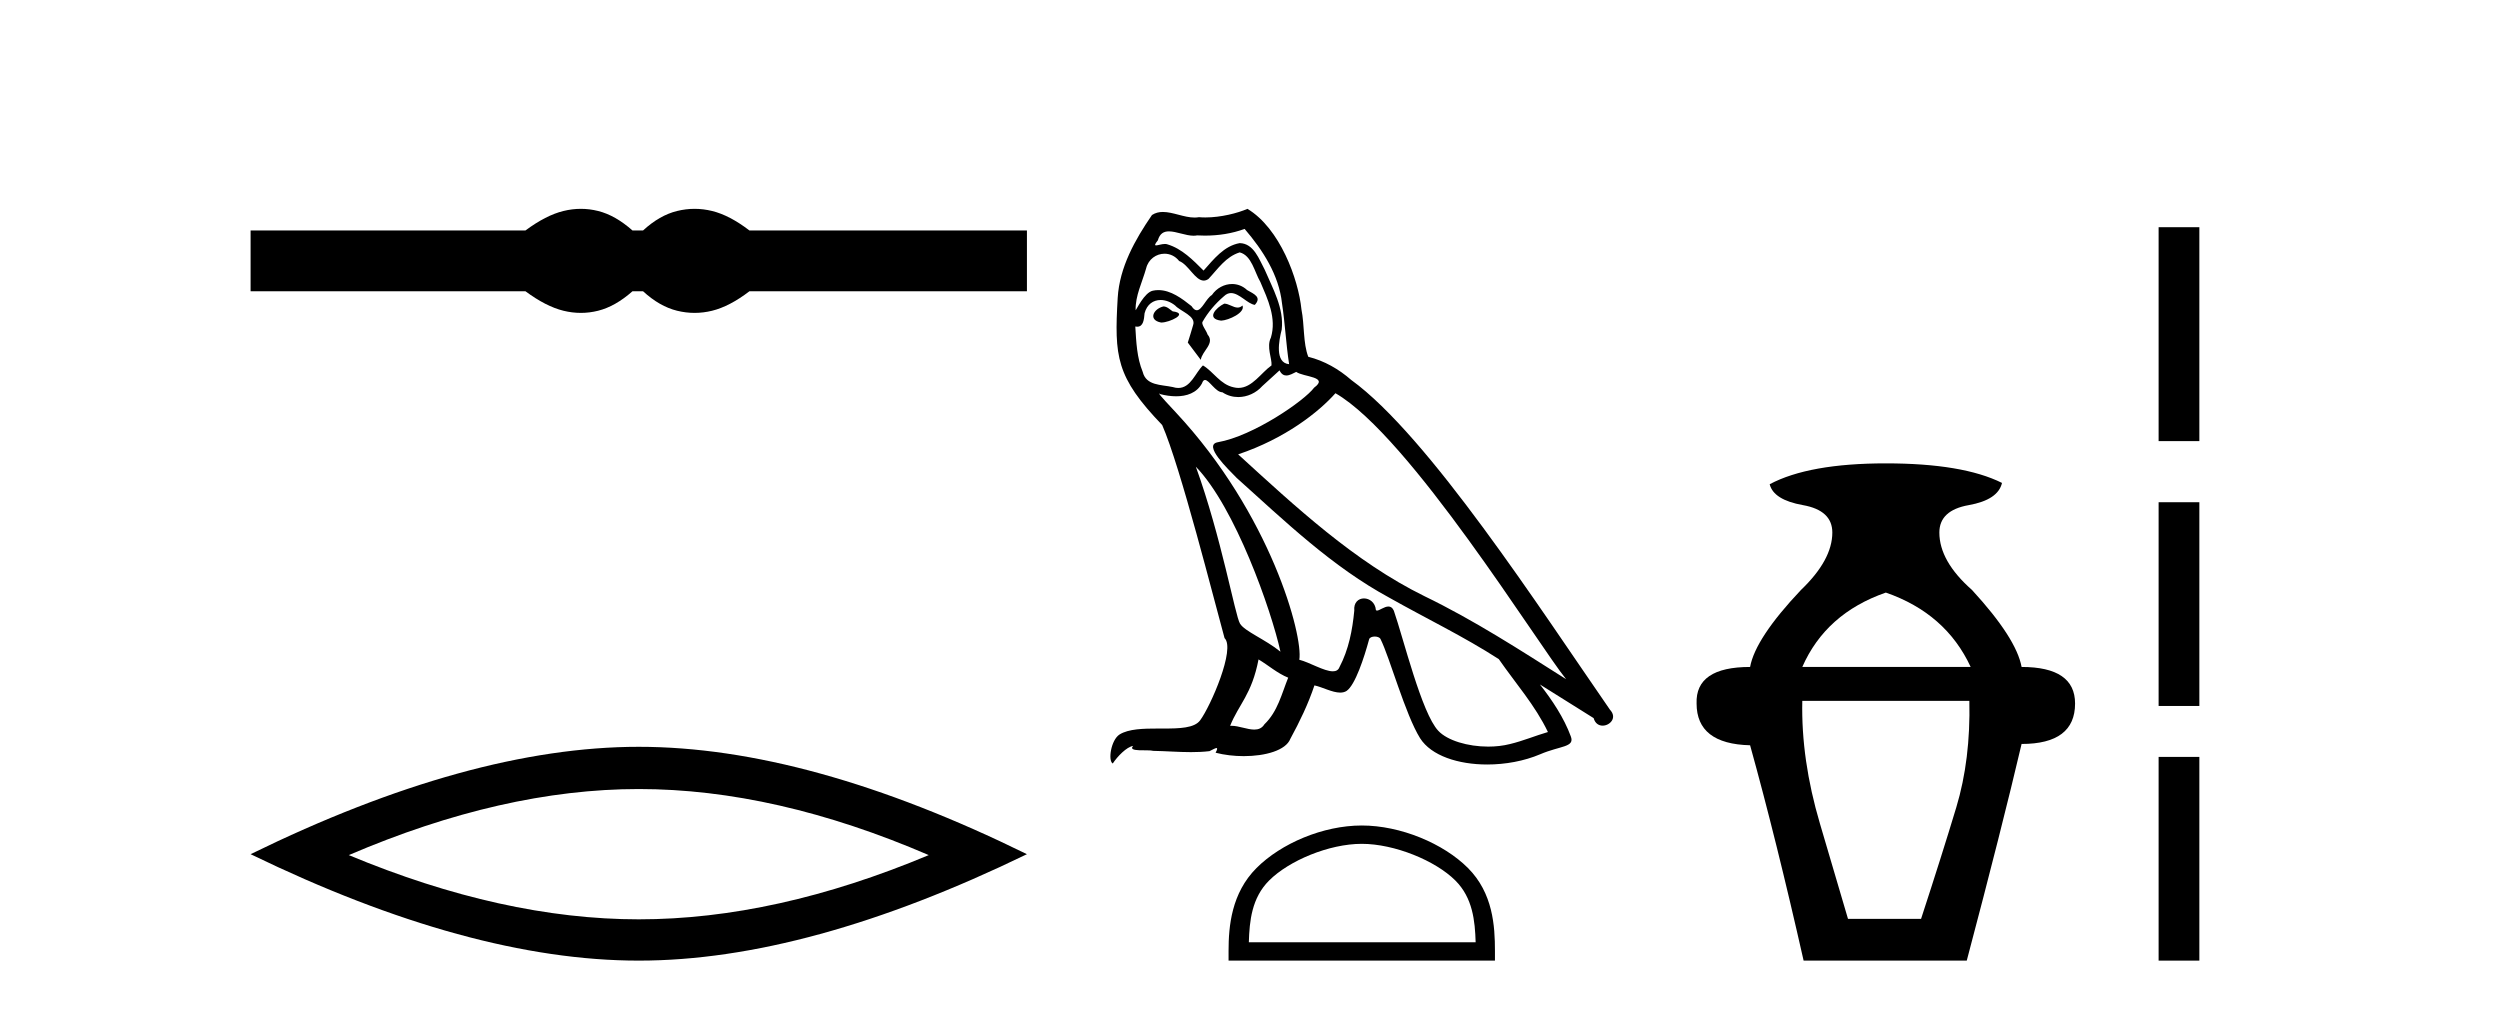
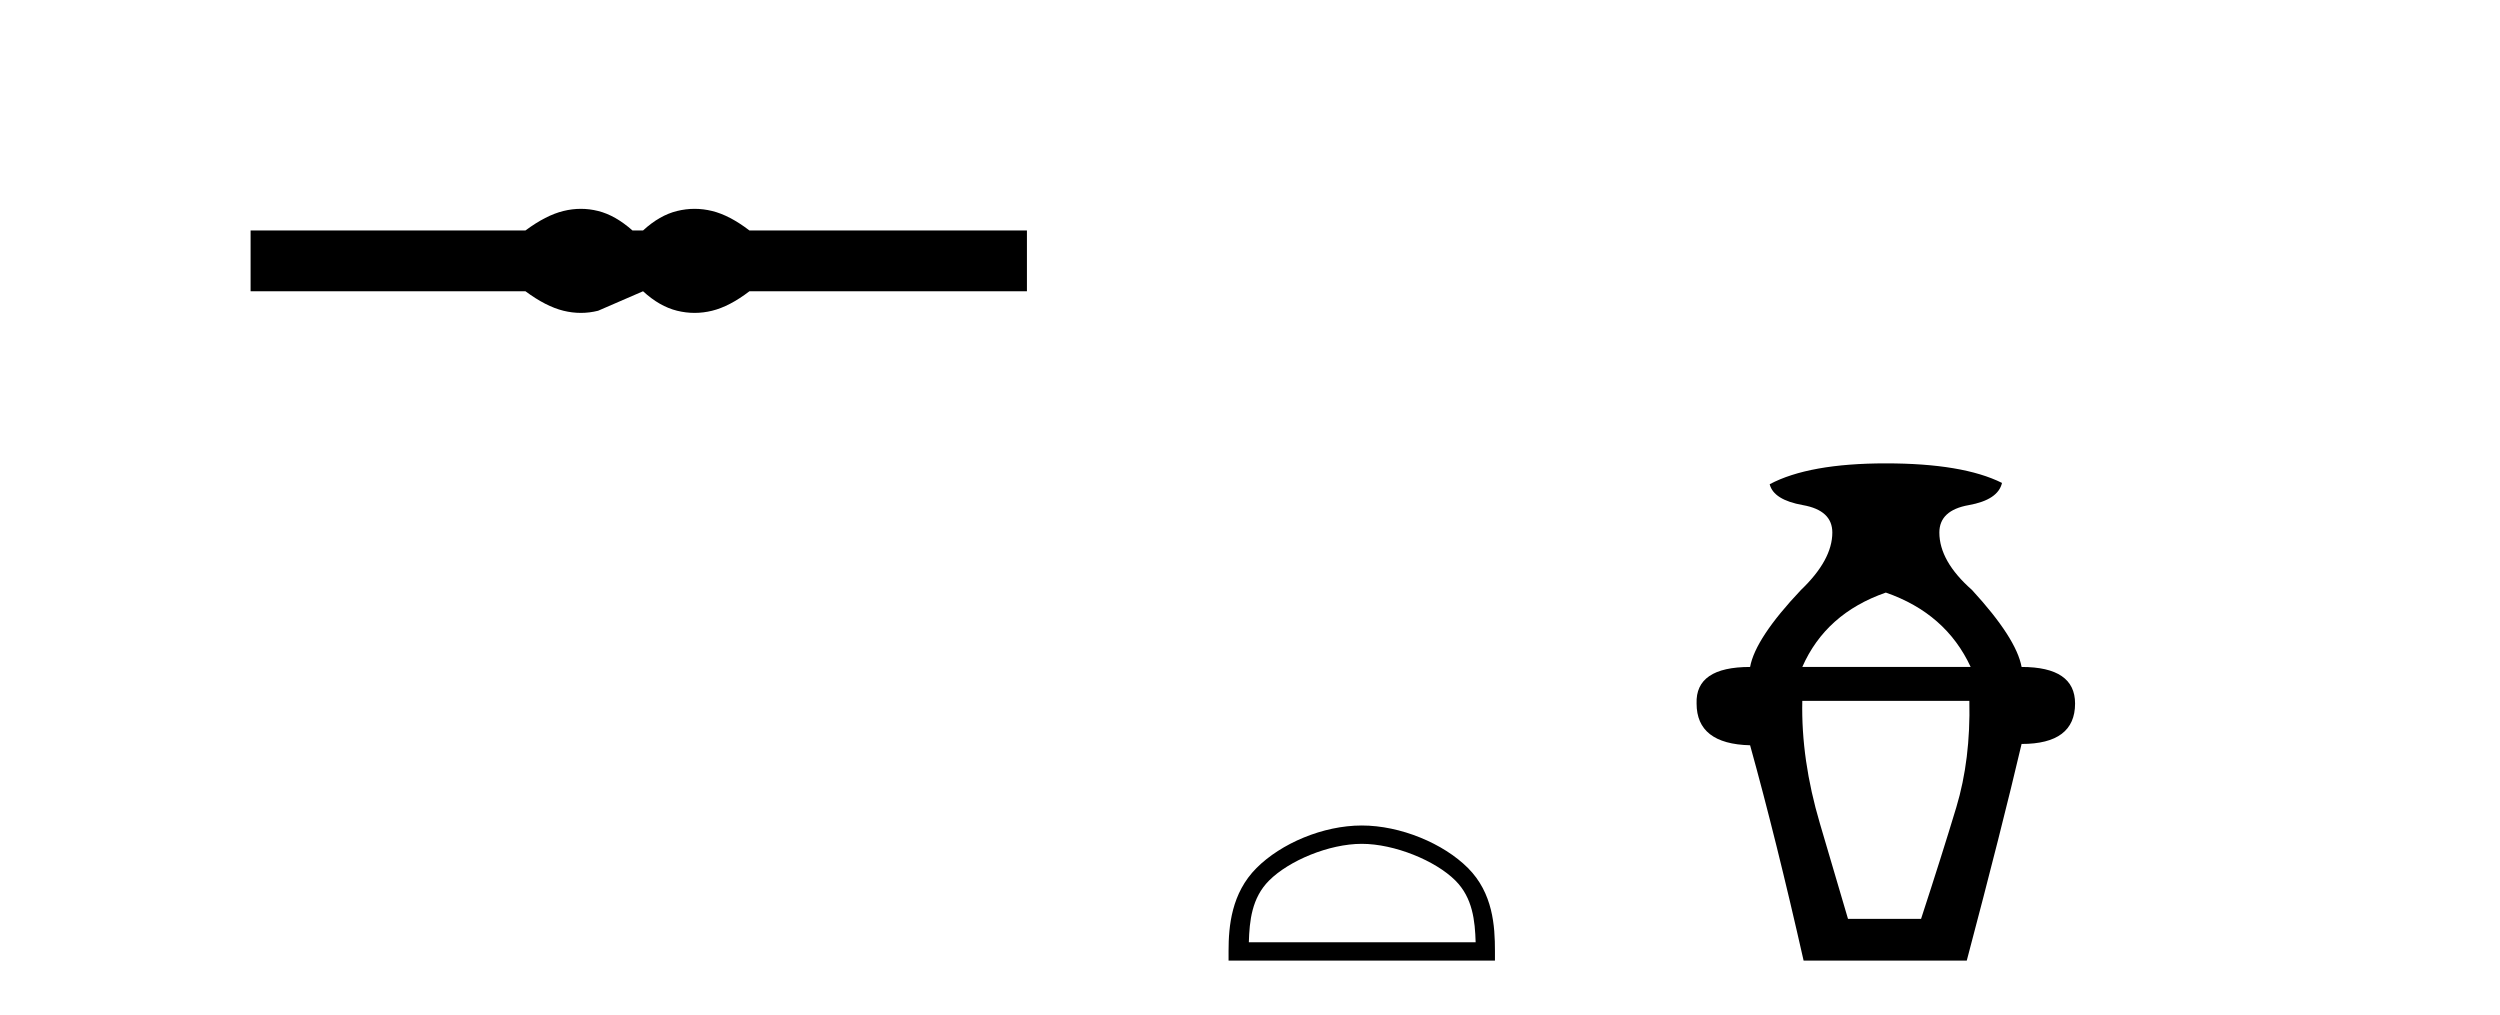
<svg xmlns="http://www.w3.org/2000/svg" width="101.0" height="41.0">
-   <path d="M 23.467 8.437 C 23.233 8.437 22.999 8.466 22.763 8.524 C 22.291 8.639 21.78 8.902 21.228 9.311 L 10.124 9.311 L 10.124 11.767 L 21.228 11.767 C 21.78 12.176 22.291 12.438 22.763 12.554 C 22.999 12.612 23.233 12.641 23.467 12.641 C 23.701 12.641 23.933 12.612 24.164 12.554 C 24.627 12.438 25.09 12.176 25.552 11.767 L 25.979 11.767 C 26.424 12.176 26.883 12.438 27.354 12.554 C 27.59 12.612 27.826 12.641 28.061 12.641 C 28.297 12.641 28.533 12.612 28.769 12.554 C 29.24 12.438 29.743 12.176 30.277 11.767 L 41.488 11.767 L 41.488 9.311 L 30.277 9.311 C 29.743 8.902 29.24 8.639 28.769 8.524 C 28.533 8.466 28.297 8.437 28.061 8.437 C 27.826 8.437 27.59 8.466 27.354 8.524 C 26.883 8.639 26.424 8.902 25.979 9.311 L 25.552 9.311 C 25.09 8.902 24.627 8.639 24.164 8.524 C 23.933 8.466 23.701 8.437 23.467 8.437 Z" style="fill:#000000;stroke:none" />
-   <path d="M 25.806 31.877 Q 31.33 31.877 37.521 34.546 Q 31.33 37.141 25.806 37.141 Q 20.319 37.141 14.091 34.546 Q 20.319 31.877 25.806 31.877 ZM 25.806 30.171 Q 18.985 30.171 10.124 34.509 Q 18.985 38.809 25.806 38.809 Q 32.627 38.809 41.488 34.509 Q 32.664 30.171 25.806 30.171 Z" style="fill:#000000;stroke:none" />
-   <path d="M 49.46 12.267 C 49.123 12.43 48.711 12.879 49.335 12.954 C 49.635 12.941 50.321 12.629 50.196 12.342 L 50.196 12.342 C 50.131 12.404 50.066 12.426 50 12.426 C 49.823 12.426 49.641 12.267 49.46 12.267 ZM 47.002 12.38 C 46.59 12.48 46.378 12.929 46.902 13.029 C 46.911 13.029 46.92 13.03 46.929 13.03 C 47.231 13.03 48.053 12.664 47.376 12.579 C 47.264 12.504 47.152 12.38 47.002 12.38 ZM 50.283 9.248 C 51.02 10.109 51.668 11.107 51.793 12.255 C 51.918 13.078 51.955 13.902 52.08 14.713 C 51.494 14.663 51.668 13.752 51.781 13.315 C 51.88 12.455 51.419 11.656 51.094 10.895 C 50.87 10.483 50.658 9.834 50.084 9.822 C 49.447 9.934 49.036 10.471 48.624 10.932 C 48.2 10.508 47.75 10.046 47.164 9.872 C 47.133 9.86 47.099 9.856 47.063 9.856 C 46.931 9.856 46.777 9.914 46.707 9.914 C 46.645 9.914 46.646 9.871 46.777 9.71 C 46.856 9.43 47.021 9.347 47.225 9.347 C 47.521 9.347 47.901 9.523 48.222 9.523 C 48.27 9.523 48.317 9.519 48.362 9.51 C 48.467 9.516 48.573 9.519 48.678 9.519 C 49.224 9.519 49.771 9.436 50.283 9.248 ZM 50.084 10.196 C 50.57 10.321 50.683 10.995 50.92 11.394 C 51.219 12.093 51.581 12.854 51.344 13.64 C 51.157 14.014 51.394 14.488 51.369 14.763 C 50.953 15.055 50.587 15.672 50.035 15.672 C 49.974 15.672 49.912 15.665 49.847 15.649 C 49.298 15.536 49.023 15.012 48.599 14.763 C 48.292 15.059 48.11 15.674 47.604 15.674 C 47.535 15.674 47.459 15.662 47.376 15.636 C 46.914 15.536 46.303 15.586 46.166 15.025 C 45.929 14.451 45.904 13.815 45.866 13.191 L 45.866 13.191 C 45.894 13.196 45.919 13.199 45.942 13.199 C 46.195 13.199 46.218 12.905 46.241 12.654 C 46.338 12.289 46.599 12.12 46.89 12.12 C 47.086 12.12 47.295 12.197 47.476 12.342 C 47.688 12.579 48.337 12.766 48.2 13.141 C 48.137 13.365 48.062 13.602 47.987 13.84 L 48.512 14.538 C 48.561 14.176 49.098 13.877 48.786 13.515 C 48.736 13.353 48.549 13.141 48.574 13.016 C 48.799 12.617 49.098 12.267 49.447 11.968 C 49.542 11.876 49.638 11.84 49.733 11.84 C 50.068 11.84 50.404 12.279 50.695 12.317 C 50.982 12.005 50.67 11.881 50.383 11.718 C 50.205 11.551 49.99 11.474 49.776 11.474 C 49.464 11.474 49.153 11.637 48.961 11.918 C 48.724 12.06 48.559 12.534 48.351 12.534 C 48.285 12.534 48.215 12.487 48.137 12.367 C 47.756 12.063 47.3 11.72 46.8 11.72 C 46.727 11.72 46.653 11.727 46.578 11.743 C 46.225 11.816 45.907 12.531 45.88 12.531 C 45.88 12.531 45.879 12.53 45.879 12.529 C 45.866 11.943 46.141 11.419 46.303 10.845 C 46.394 10.468 46.717 10.25 47.046 10.25 C 47.262 10.25 47.48 10.343 47.638 10.545 C 48.01 10.683 48.282 11.336 48.631 11.336 C 48.693 11.336 48.756 11.316 48.823 11.269 C 49.21 10.857 49.522 10.371 50.084 10.196 ZM 48.312 18.855 C 49.897 20.49 51.356 24.633 51.731 26.329 C 51.119 25.83 50.283 25.506 50.096 25.194 C 49.897 24.87 49.348 21.713 48.312 18.855 ZM 53.952 15.886 C 56.946 17.608 62.162 26.08 63.272 27.44 C 61.401 26.255 59.554 25.057 57.545 24.084 C 54.725 22.699 52.317 20.453 50.021 18.356 C 51.918 17.72 53.278 16.647 53.952 15.886 ZM 50.845 26.641 C 51.244 26.878 51.606 27.203 52.043 27.378 C 51.781 28.026 51.618 28.75 51.082 29.262 C 50.981 29.424 50.837 29.475 50.673 29.475 C 50.389 29.475 50.045 29.322 49.756 29.322 C 49.736 29.322 49.716 29.322 49.697 29.324 C 50.046 28.451 50.57 28.064 50.845 26.641 ZM 51.693 14.963 C 51.769 15.119 51.865 15.17 51.968 15.17 C 52.102 15.17 52.247 15.082 52.367 15.025 C 52.667 15.237 53.702 15.212 53.091 15.661 C 52.704 16.185 50.637 17.614 49.201 17.866 C 48.581 17.975 49.622 18.955 49.959 19.305 C 51.905 21.052 53.814 22.898 56.148 24.158 C 57.608 24.982 59.142 25.718 60.552 26.629 C 61.226 27.602 62.025 28.501 62.536 29.574 C 62.025 29.723 61.526 29.935 61.001 30.06 C 60.725 30.13 60.425 30.163 60.125 30.163 C 59.301 30.163 58.473 29.917 58.107 29.524 C 57.433 28.812 56.697 25.78 56.31 24.67 C 56.255 24.545 56.177 24.503 56.092 24.503 C 55.924 24.503 55.728 24.668 55.632 24.668 C 55.612 24.668 55.597 24.661 55.586 24.645 C 55.561 24.338 55.325 24.176 55.104 24.176 C 54.886 24.176 54.682 24.335 54.713 24.67 C 54.638 25.456 54.488 26.242 54.114 26.953 C 54.068 27.075 53.972 27.121 53.846 27.121 C 53.492 27.121 52.897 26.755 52.492 26.654 C 52.654 25.693 51.344 20.777 47.501 16.659 C 47.367 16.514 46.781 15.897 46.832 15.897 C 46.838 15.897 46.853 15.905 46.877 15.923 C 47.074 15.975 47.295 16.01 47.515 16.01 C 47.935 16.01 48.348 15.88 48.561 15.487 C 48.594 15.389 48.635 15.351 48.682 15.351 C 48.853 15.351 49.111 15.848 49.385 15.848 C 49.583 15.981 49.805 16.041 50.026 16.041 C 50.388 16.041 50.746 15.878 50.995 15.599 C 51.232 15.387 51.456 15.175 51.693 14.963 ZM 50.396 8.437 C 50.004 8.611 49.317 8.785 48.7 8.785 C 48.611 8.785 48.522 8.782 48.437 8.774 C 48.378 8.784 48.319 8.789 48.259 8.789 C 47.839 8.789 47.387 8.563 46.98 8.563 C 46.826 8.563 46.677 8.596 46.54 8.686 C 45.854 9.685 45.23 10.795 45.155 12.03 C 45.018 14.401 45.08 15.225 46.952 17.171 C 47.688 18.843 49.061 24.296 49.472 25.78 C 49.921 26.205 48.911 28.526 48.487 29.099 C 48.256 29.418 47.647 29.433 46.994 29.433 C 46.923 29.433 46.851 29.433 46.78 29.433 C 46.192 29.433 45.597 29.445 45.23 29.673 C 44.881 29.898 44.756 30.734 44.955 30.846 C 45.143 30.559 45.517 30.173 45.779 30.135 L 45.779 30.135 C 45.529 30.397 46.403 30.272 46.59 30.335 C 47.095 30.343 47.605 30.386 48.117 30.386 C 48.365 30.386 48.613 30.376 48.861 30.347 C 48.973 30.298 49.093 30.221 49.146 30.221 C 49.187 30.221 49.187 30.268 49.11 30.41 C 49.464 30.502 49.861 30.548 50.249 30.548 C 51.121 30.548 51.949 30.315 52.13 29.848 C 52.504 29.162 52.854 28.438 53.103 27.69 C 53.422 27.757 53.822 27.981 54.143 27.981 C 54.237 27.981 54.325 27.962 54.401 27.914 C 54.75 27.677 55.112 26.567 55.312 25.83 C 55.331 25.754 55.435 25.716 55.54 25.716 C 55.641 25.716 55.743 25.751 55.773 25.818 C 56.148 26.567 56.772 28.862 57.371 29.823 C 57.822 30.535 58.918 30.886 60.083 30.886 C 60.817 30.886 61.578 30.747 62.224 30.472 C 63.035 30.123 63.634 30.197 63.46 29.748 C 63.185 29 62.711 28.288 62.212 27.652 L 62.212 27.652 C 62.935 28.101 63.659 28.563 64.383 29.012 C 64.443 29.23 64.593 29.316 64.746 29.316 C 65.041 29.316 65.348 28.996 65.044 28.675 C 62.212 24.583 57.707 17.608 54.588 15.349 C 54.089 14.913 53.503 14.576 52.854 14.414 C 52.642 13.864 52.704 13.128 52.579 12.504 C 52.454 11.269 51.706 9.223 50.396 8.437 Z" style="fill:#000000;stroke:none" />
+   <path d="M 23.467 8.437 C 23.233 8.437 22.999 8.466 22.763 8.524 C 22.291 8.639 21.78 8.902 21.228 9.311 L 10.124 9.311 L 10.124 11.767 L 21.228 11.767 C 21.78 12.176 22.291 12.438 22.763 12.554 C 22.999 12.612 23.233 12.641 23.467 12.641 C 23.701 12.641 23.933 12.612 24.164 12.554 L 25.979 11.767 C 26.424 12.176 26.883 12.438 27.354 12.554 C 27.59 12.612 27.826 12.641 28.061 12.641 C 28.297 12.641 28.533 12.612 28.769 12.554 C 29.24 12.438 29.743 12.176 30.277 11.767 L 41.488 11.767 L 41.488 9.311 L 30.277 9.311 C 29.743 8.902 29.24 8.639 28.769 8.524 C 28.533 8.466 28.297 8.437 28.061 8.437 C 27.826 8.437 27.59 8.466 27.354 8.524 C 26.883 8.639 26.424 8.902 25.979 9.311 L 25.552 9.311 C 25.09 8.902 24.627 8.639 24.164 8.524 C 23.933 8.466 23.701 8.437 23.467 8.437 Z" style="fill:#000000;stroke:none" />
  <path d="M 55.015 34.091 C 56.339 34.091 57.995 34.771 58.797 35.573 C 59.499 36.274 59.59 37.204 59.616 38.068 L 50.453 38.068 C 50.479 37.204 50.57 36.274 51.272 35.573 C 52.073 34.771 53.691 34.091 55.015 34.091 ZM 55.015 33.35 C 53.445 33.35 51.755 34.076 50.765 35.066 C 49.749 36.082 49.634 37.419 49.634 38.419 L 49.634 38.809 L 60.396 38.809 L 60.396 38.419 C 60.396 37.419 60.32 36.082 59.304 35.066 C 58.314 34.076 56.585 33.35 55.015 33.35 Z" style="fill:#000000;stroke:none" />
  <path d="M 76.188 23.94 Q 78.613 24.783 79.615 26.945 L 72.813 26.945 Q 73.762 24.783 76.188 23.94 ZM 79.562 28.316 Q 79.615 30.689 79.035 32.614 Q 78.455 34.538 77.611 37.122 L 74.659 37.122 Q 74.289 35.856 73.525 33.273 Q 72.76 30.689 72.813 28.316 ZM 76.188 18.72 Q 73.077 18.72 71.495 19.563 Q 71.653 20.196 72.839 20.407 Q 74.026 20.618 74.026 21.514 Q 74.026 22.622 72.76 23.834 Q 70.915 25.785 70.704 26.945 Q 68.489 26.945 68.542 28.422 Q 68.542 30.056 70.704 30.109 Q 71.758 33.906 72.866 38.809 L 79.457 38.809 Q 80.881 33.431 81.672 30.056 Q 83.833 30.056 83.833 28.422 Q 83.833 26.945 81.672 26.945 Q 81.461 25.785 79.668 23.834 Q 78.35 22.674 78.35 21.514 Q 78.35 20.618 79.536 20.407 Q 80.722 20.196 80.881 19.51 Q 79.299 18.72 76.188 18.72 Z" style="fill:#000000;stroke:none" />
-   <path d="M 87.208 9.179 L 87.208 17.821 L 88.854 17.821 L 88.854 9.179 L 87.208 9.179 M 87.208 20.29 L 87.208 28.521 L 88.854 28.521 L 88.854 20.29 L 87.208 20.29 M 87.208 30.579 L 87.208 38.809 L 88.854 38.809 L 88.854 30.579 L 87.208 30.579 Z" style="fill:#000000;stroke:none" />
</svg>